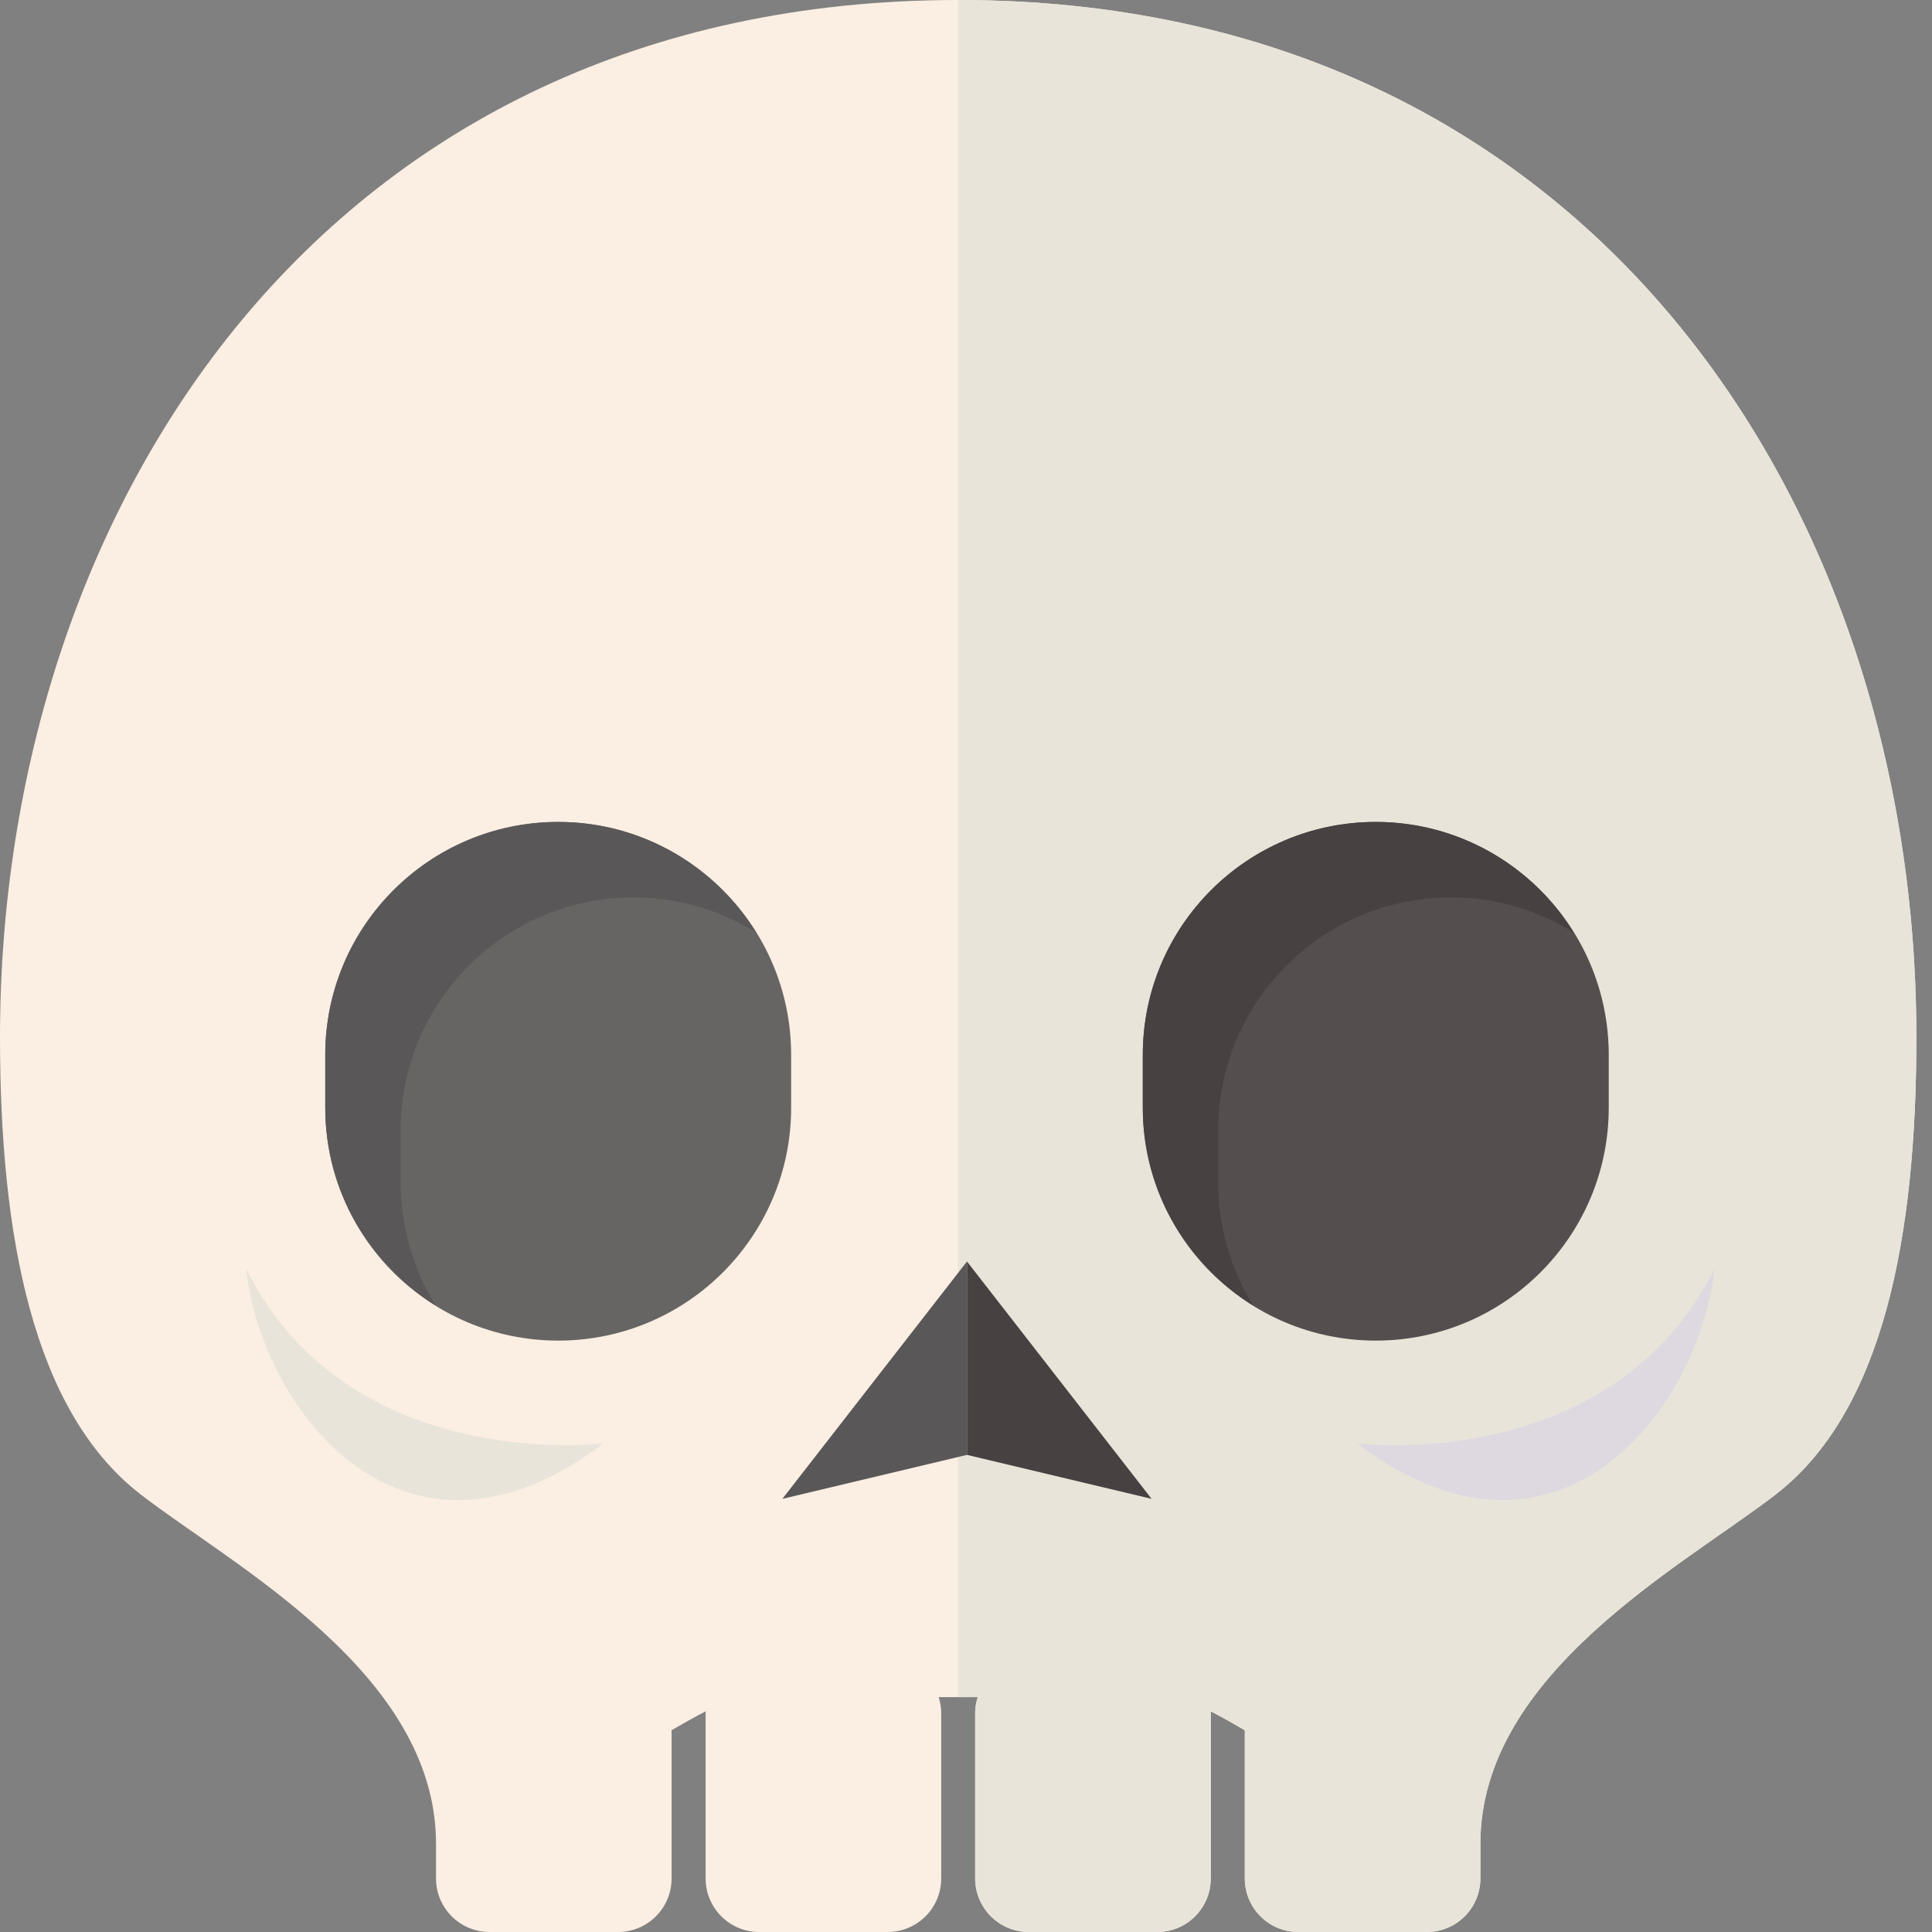
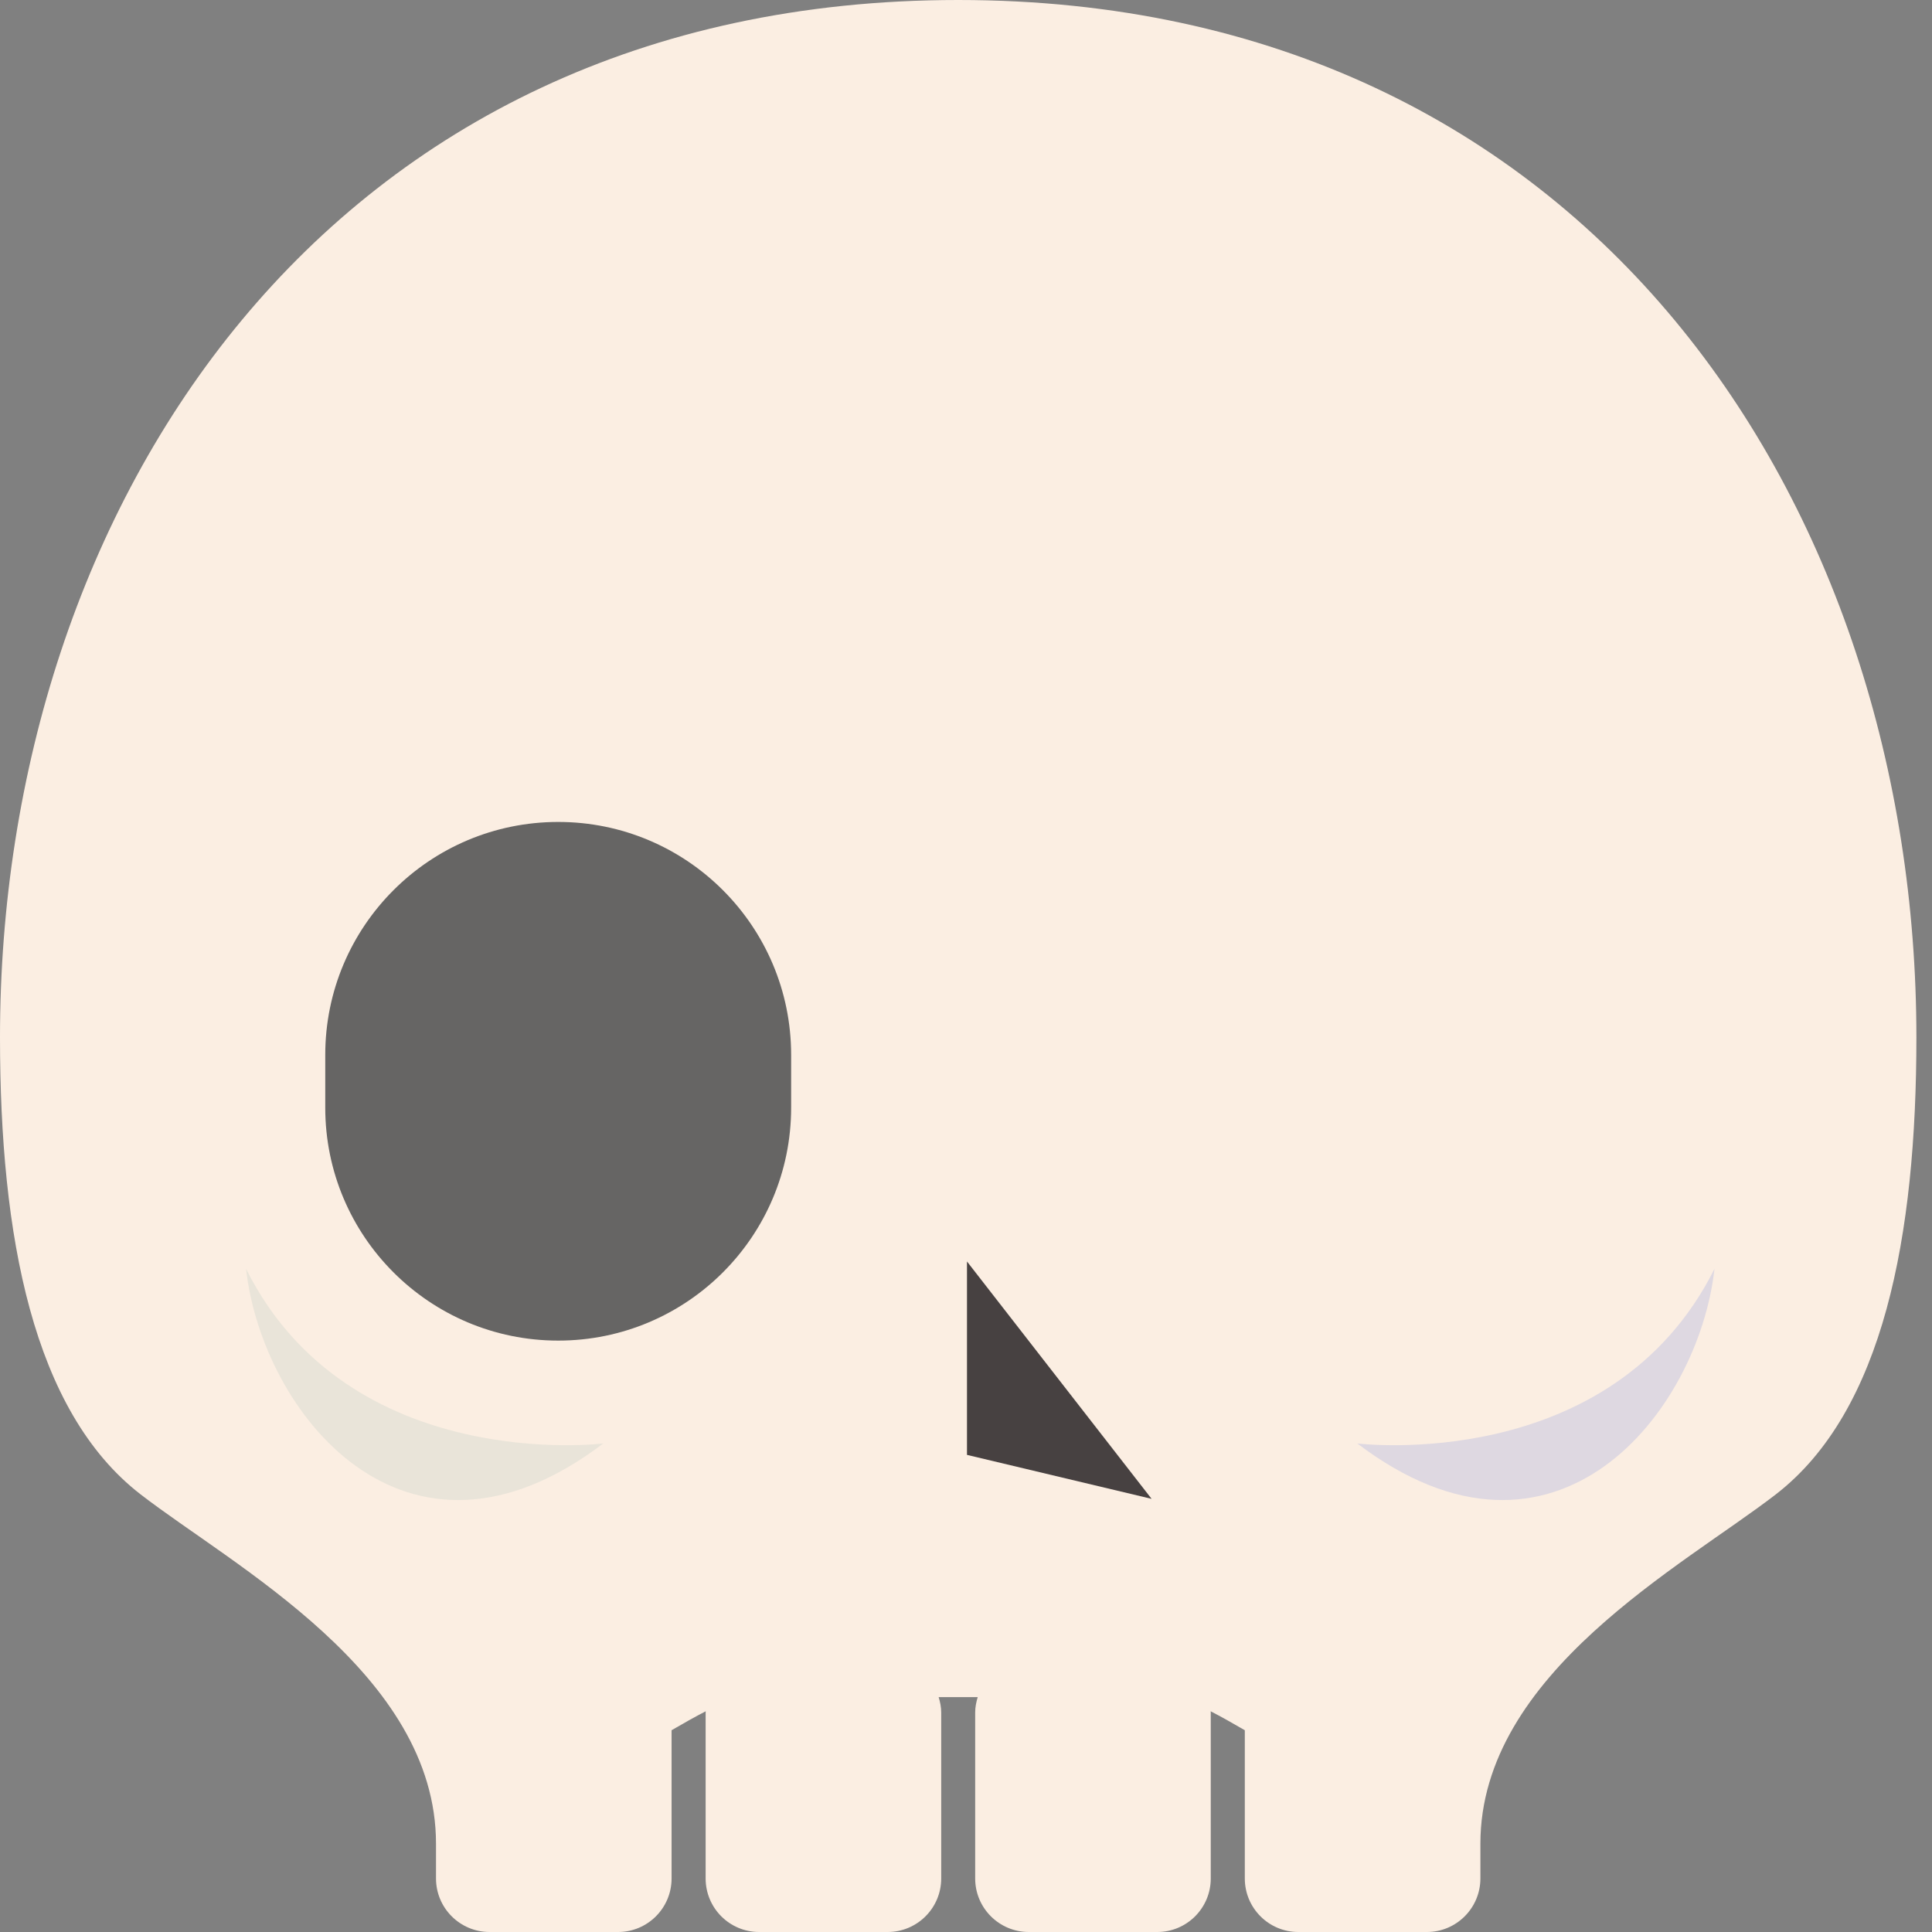
<svg xmlns="http://www.w3.org/2000/svg" height="800px" width="800px" version="1.1" id="_x36_" viewBox="0 0 512 512" xml:space="preserve">
  <rect x="0" y="0" width="512" height="512" fill="#808080" stroke="none" />
  <g>
    <g>
      <path style="fill:#FBEEE2;" d="M253.928,0C86.195,0,0,134.658,0,274.901c0,52.588,8.67,99.041,37.278,121.14    c24.494,18.93,78.268,47.376,78.268,92.561v9.211c0,7.837,6.358,14.188,14.195,14.188h34.046c7.841,0,14.188-6.351,14.188-14.188    v-39.285c3.302-1.921,6.339-3.627,9.054-5.024c0,0.11-0.031,0.211-0.031,0.324v43.984c0,7.837,6.339,14.188,14.18,14.188h34.049    c7.841,0,14.204-6.351,14.204-14.188v-43.984c0-1.428-0.282-2.774-0.681-4.073h10.353c-0.391,1.299-0.673,2.645-0.673,4.073    v43.984c0,7.837,6.363,14.188,14.204,14.188h34.049c7.841,0,14.18-6.351,14.18-14.188v-43.984c0-0.113-0.031-0.215-0.031-0.324    c2.716,1.397,5.752,3.103,9.054,5.024v39.285c0,7.837,6.347,14.188,14.18,14.188h34.073c7.818,0,14.18-6.351,14.18-14.188v-9.211    c0-45.185,53.77-73.631,78.272-92.561c28.595-22.099,37.273-68.552,37.273-121.14C507.86,134.658,421.669,0,253.928,0z" />
-       <path style="fill:#E9E4D9;" d="M253.928,0v449.755h5.173c-0.391,1.299-0.673,2.645-0.673,4.073v43.984    c0,7.837,6.363,14.188,14.204,14.188h34.049c7.841,0,14.18-6.351,14.18-14.188v-43.984c0-0.113-0.031-0.215-0.031-0.324    c2.716,1.397,5.752,3.103,9.054,5.024v39.285c0,7.837,6.347,14.188,14.18,14.188h34.073c7.818,0,14.18-6.351,14.18-14.188v-9.211    c0-45.185,53.77-73.631,78.272-92.561c28.595-22.099,37.273-68.552,37.273-121.14C507.86,134.658,421.669,0,253.928,0z" />
-       <polygon style="fill:#595758;" points="256.26,334.305 207.334,397.211 256.26,385.558   " />
      <polygon style="fill:#474141;" points="256.26,334.305 305.186,397.211 256.26,385.558   " />
      <path style="fill:#666564;" d="M86.195,293.541c0,34.092,27.644,61.732,61.736,61.732c34.096,0,61.728-27.64,61.728-61.732    v-13.981c0-34.092-27.632-61.736-61.728-61.736c-34.092,0-61.736,27.644-61.736,61.736V293.541z" />
-       <path style="fill:#544E4E;" d="M302.854,293.541c0,34.092,27.64,61.732,61.736,61.732c34.088,0,61.743-27.64,61.743-61.732    v-13.981c0-34.092-27.655-61.736-61.743-61.736c-34.096,0-61.736,27.644-61.736,61.736V293.541z" />
-       <path style="fill:#595758;" d="M106.177,313.524v-13.98c0-34.092,27.636-61.732,61.74-61.732c11.926,0,23.022,3.435,32.453,9.289    c-10.893-17.549-30.269-29.276-52.439-29.276c-34.092,0-61.736,27.644-61.736,61.736v13.981c0,22.166,11.723,41.549,29.275,52.435    C109.617,336.539,106.177,325.446,106.177,313.524z" />
-       <path style="fill:#474141;" d="M322.832,313.524v-13.98c0-34.092,27.641-61.732,61.744-61.732c11.91,0,23.023,3.435,32.453,9.296    c-10.877-17.552-30.269-29.283-52.439-29.283c-34.096,0-61.736,27.644-61.736,61.736v13.981c0,22.17,11.73,41.553,29.283,52.439    C326.268,336.543,322.832,325.446,322.832,313.524z" />
    </g>
    <g>
      <path style="fill:#DED8E1;" d="M359.698,382.53c0,0,67.308,8.413,94.658-46.276C450.146,374.114,412.286,422.495,359.698,382.53z" />
      <path style="fill:#E9E4D9;" d="M159.865,382.53c0,0-67.312,8.413-94.658-46.276C69.413,374.114,107.277,422.495,159.865,382.53z" />
    </g>
  </g>
</svg>